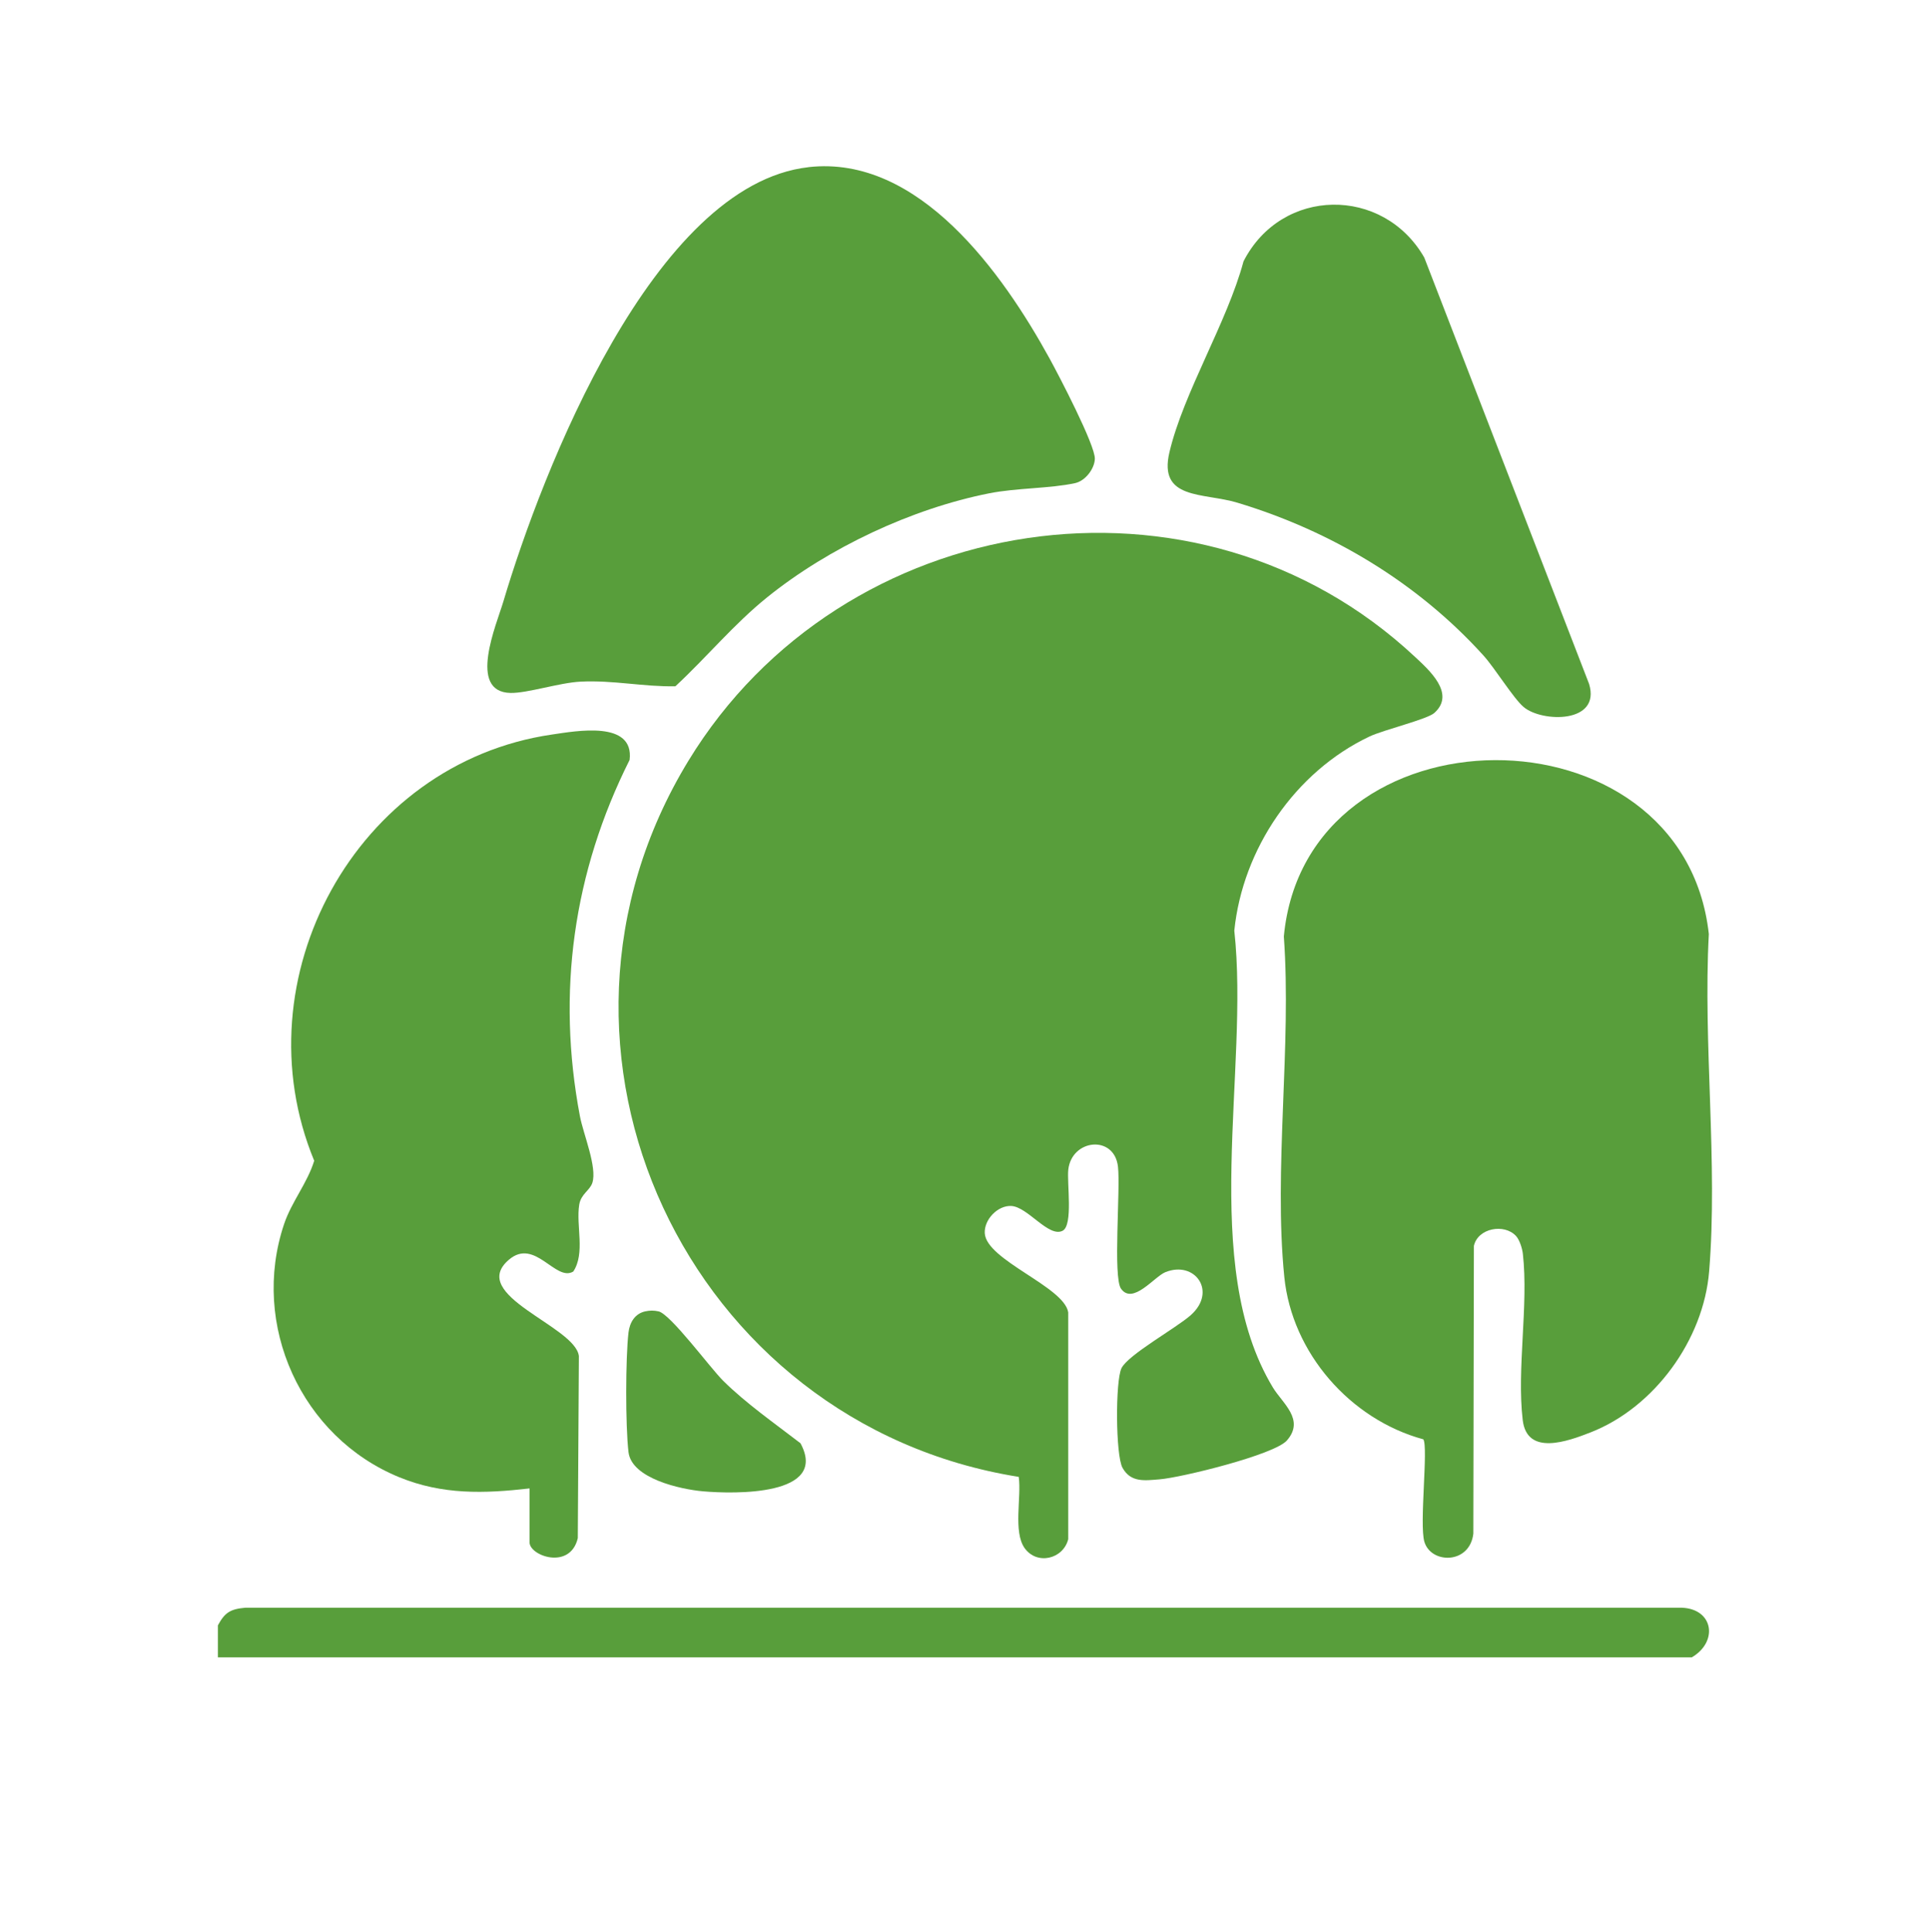
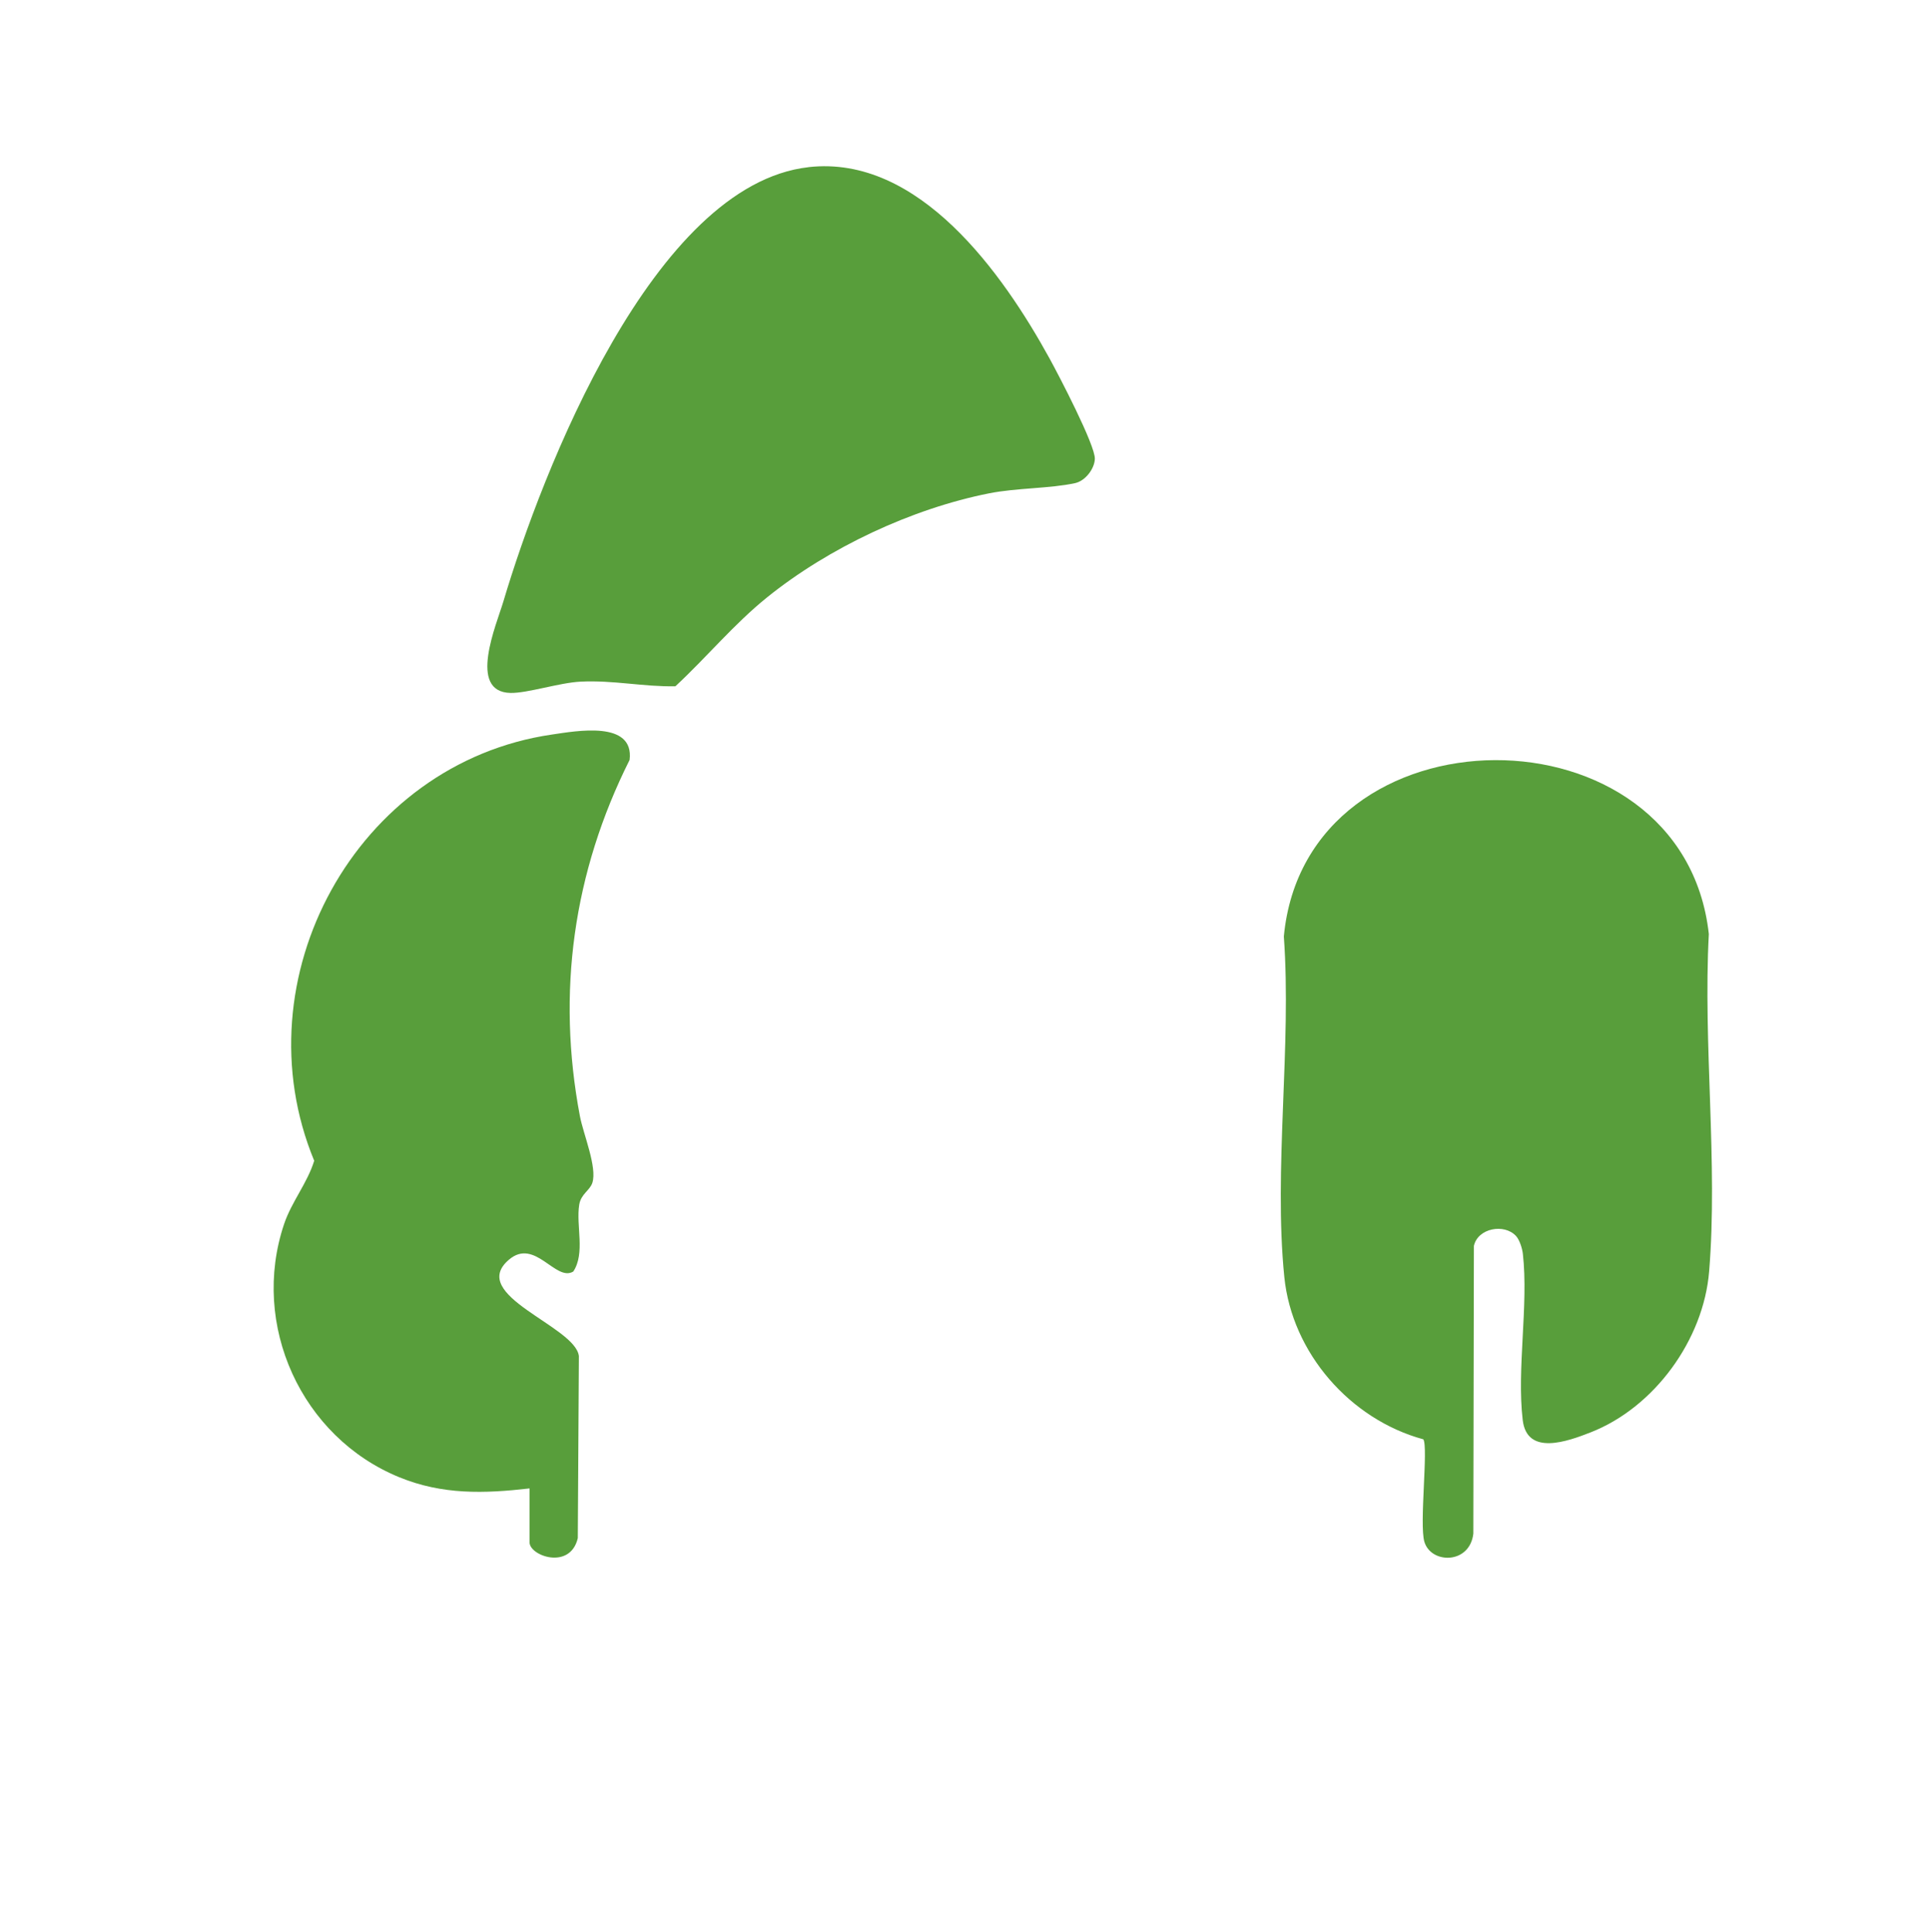
<svg xmlns="http://www.w3.org/2000/svg" id="Layer_1" data-name="Layer 1" viewBox="0 0 496 496.69">
  <defs>
    <style> .cls-1 { fill: #589e3b; } </style>
  </defs>
-   <path class="cls-1" d="M56,417.77c1.79-3.31,3.19-4.18,7.07-4.53h369.11c8.22.3,9.43,8.8,2.58,12.77H56v-8.23Z" />
-   <path class="cls-1" d="M368.65,183.23c-1.88,1.69-13.05,4.34-16.74,6.1-19.07,9.05-32.57,28.89-34.7,49.88,3.93,35.96-9.17,85.77,9.9,117.4,2.48,4.11,8.31,8.27,3.62,13.64-3.22,3.68-27.09,9.53-32.68,9.99-3.86.31-7.43.89-9.57-2.96-1.79-3.22-1.85-22.31-.27-25.59,1.68-3.47,14.03-10.3,17.8-13.64,6.86-6.08,1.07-14.15-6.55-11.04-2.78,1.13-8.35,8.48-11.36,4.24-2.11-2.97-.11-25.64-.79-31.4-.96-8.2-11.83-7.1-12.76.75-.4,3.39,1.3,14.36-1.48,15.76-3.58,1.8-8.93-6.14-13.16-6.38-3.52-.19-7.01,3.52-6.83,6.98.36,6.97,20.4,13.74,21.45,20.37v58.3c-1.3,5.13-8.03,6.74-11.2,2.3-3-4.21-.78-13.22-1.52-18.32-85.03-13.57-130.33-109.6-84.86-184.11,39.46-64.67,130.78-78.98,186.71-26.65,3.58,3.35,10.48,9.42,4.99,14.37Z" />
  <path class="cls-1" d="M389.61,317.7c-2.99-3.27-9.8-2.06-10.83,2.54l-.14,73.96c-.93,7.95-10.91,7.83-12.59,2.07-1.32-4.53,1.04-24.28-.26-26.31-18.81-5.12-33.77-22.22-35.73-41.74-2.78-27.66,1.91-59.42-.12-87.51,5.68-60.18,102.61-60.49,109.22-.63-1.51,28.11,2.36,58.93.08,86.72-1.44,17.58-14.08,34.98-30.48,41.38-5.83,2.28-16.33,6.14-17.43-3.17-1.56-13.16,1.52-29.47.04-42.7-.15-1.38-.84-3.61-1.76-4.61Z" />
  <path class="cls-1" d="M136.09,382.58c-11.72,1.34-22.36,1.66-33.44-2.86-25.21-10.28-38.35-39.19-29.64-65.09,1.94-5.76,5.95-10.48,7.74-16.27-19.36-46.84,10.77-102.21,61.06-109.55,6.28-.92,21.22-3.7,20,6.51-14.48,28.87-18.8,59.78-12.77,91.6.87,4.58,4.48,13.13,3.19,17.11-.65,1.99-2.92,2.85-3.37,5.61-.87,5.43,1.6,12.46-1.53,17.19-4.56,2.74-9.84-8.76-16.53-3.05-10.76,9.18,17.1,17.07,17.97,24.79l-.28,46.79c-1.95,8.27-12.4,4.58-12.4,1.07v-13.85Z" />
  <path class="cls-1" d="M207.79,42.96c28.38-3.21,49.94,27.35,61.94,49.18,2.32,4.23,11.78,22.34,11.64,25.82-.1,2.59-2.48,5.66-5.07,6.22-6.45,1.41-14.95,1.21-22.08,2.62-19.96,3.96-41.28,14-57.09,26.75-8.57,6.91-15.52,15.4-23.56,22.85-8.17.16-15.99-1.62-24.4-1.19-5.4.27-13.6,2.98-17.95,2.9-11.14-.21-3.61-17.6-1.87-23.46,9.91-33.33,38.54-107.17,78.44-111.68Z" />
-   <path class="cls-1" d="M391.58,181.74c-2.65-2.24-7.38-9.98-10.33-13.24-16.94-18.73-39.12-32.02-63.26-39.29-8.77-2.64-20.36-.63-17.45-12.97,3.61-15.31,14.83-33.37,19.04-49.07,9.79-19.14,35.9-19.36,46.45-.97l42.36,109.6c3.1,10.23-12.12,9.9-16.81,5.94Z" />
-   <path class="cls-1" d="M165.83,337.07c1.18-.26,2.23-.26,3.41,0,3.09.69,13.26,14.52,16.61,17.84,5.9,5.84,13.29,10.99,19.87,16.06,7.35,13.62-17.13,13.06-25.08,12.35-5.75-.51-18.32-3.28-19.12-10.08s-.76-24.2,0-30.72c.3-2.56,1.62-4.86,4.3-5.45Z" />
</svg>